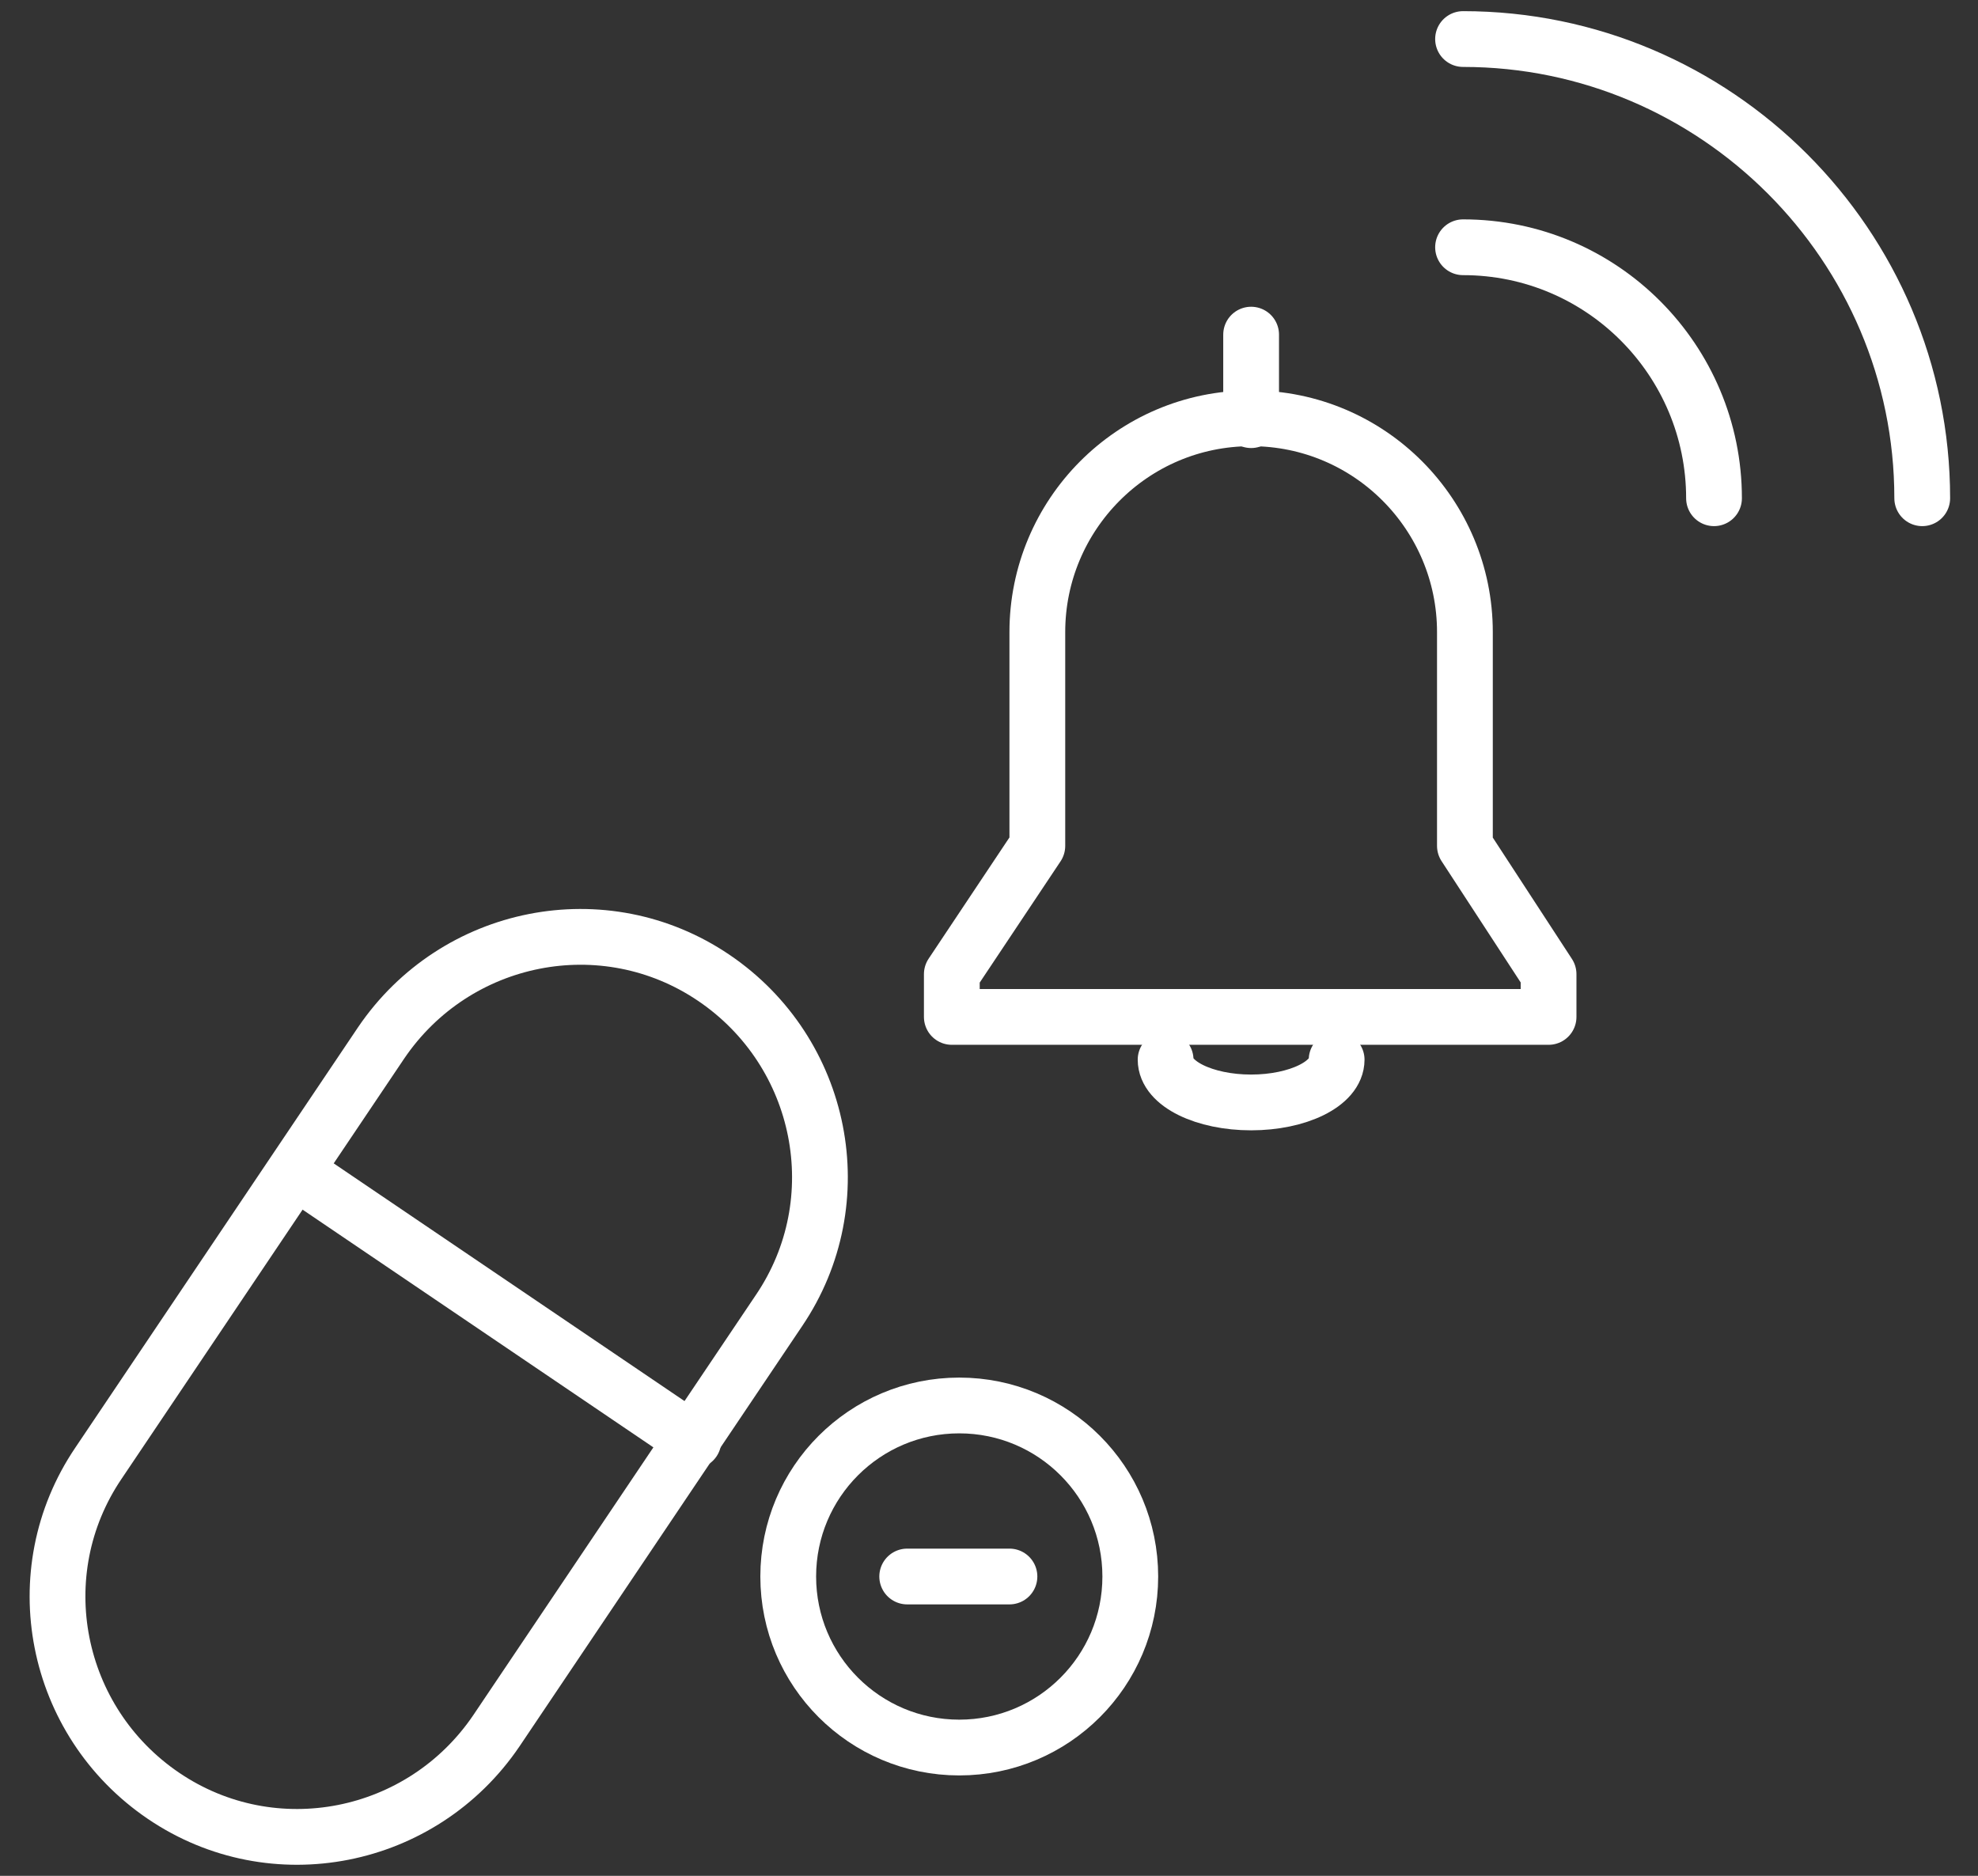
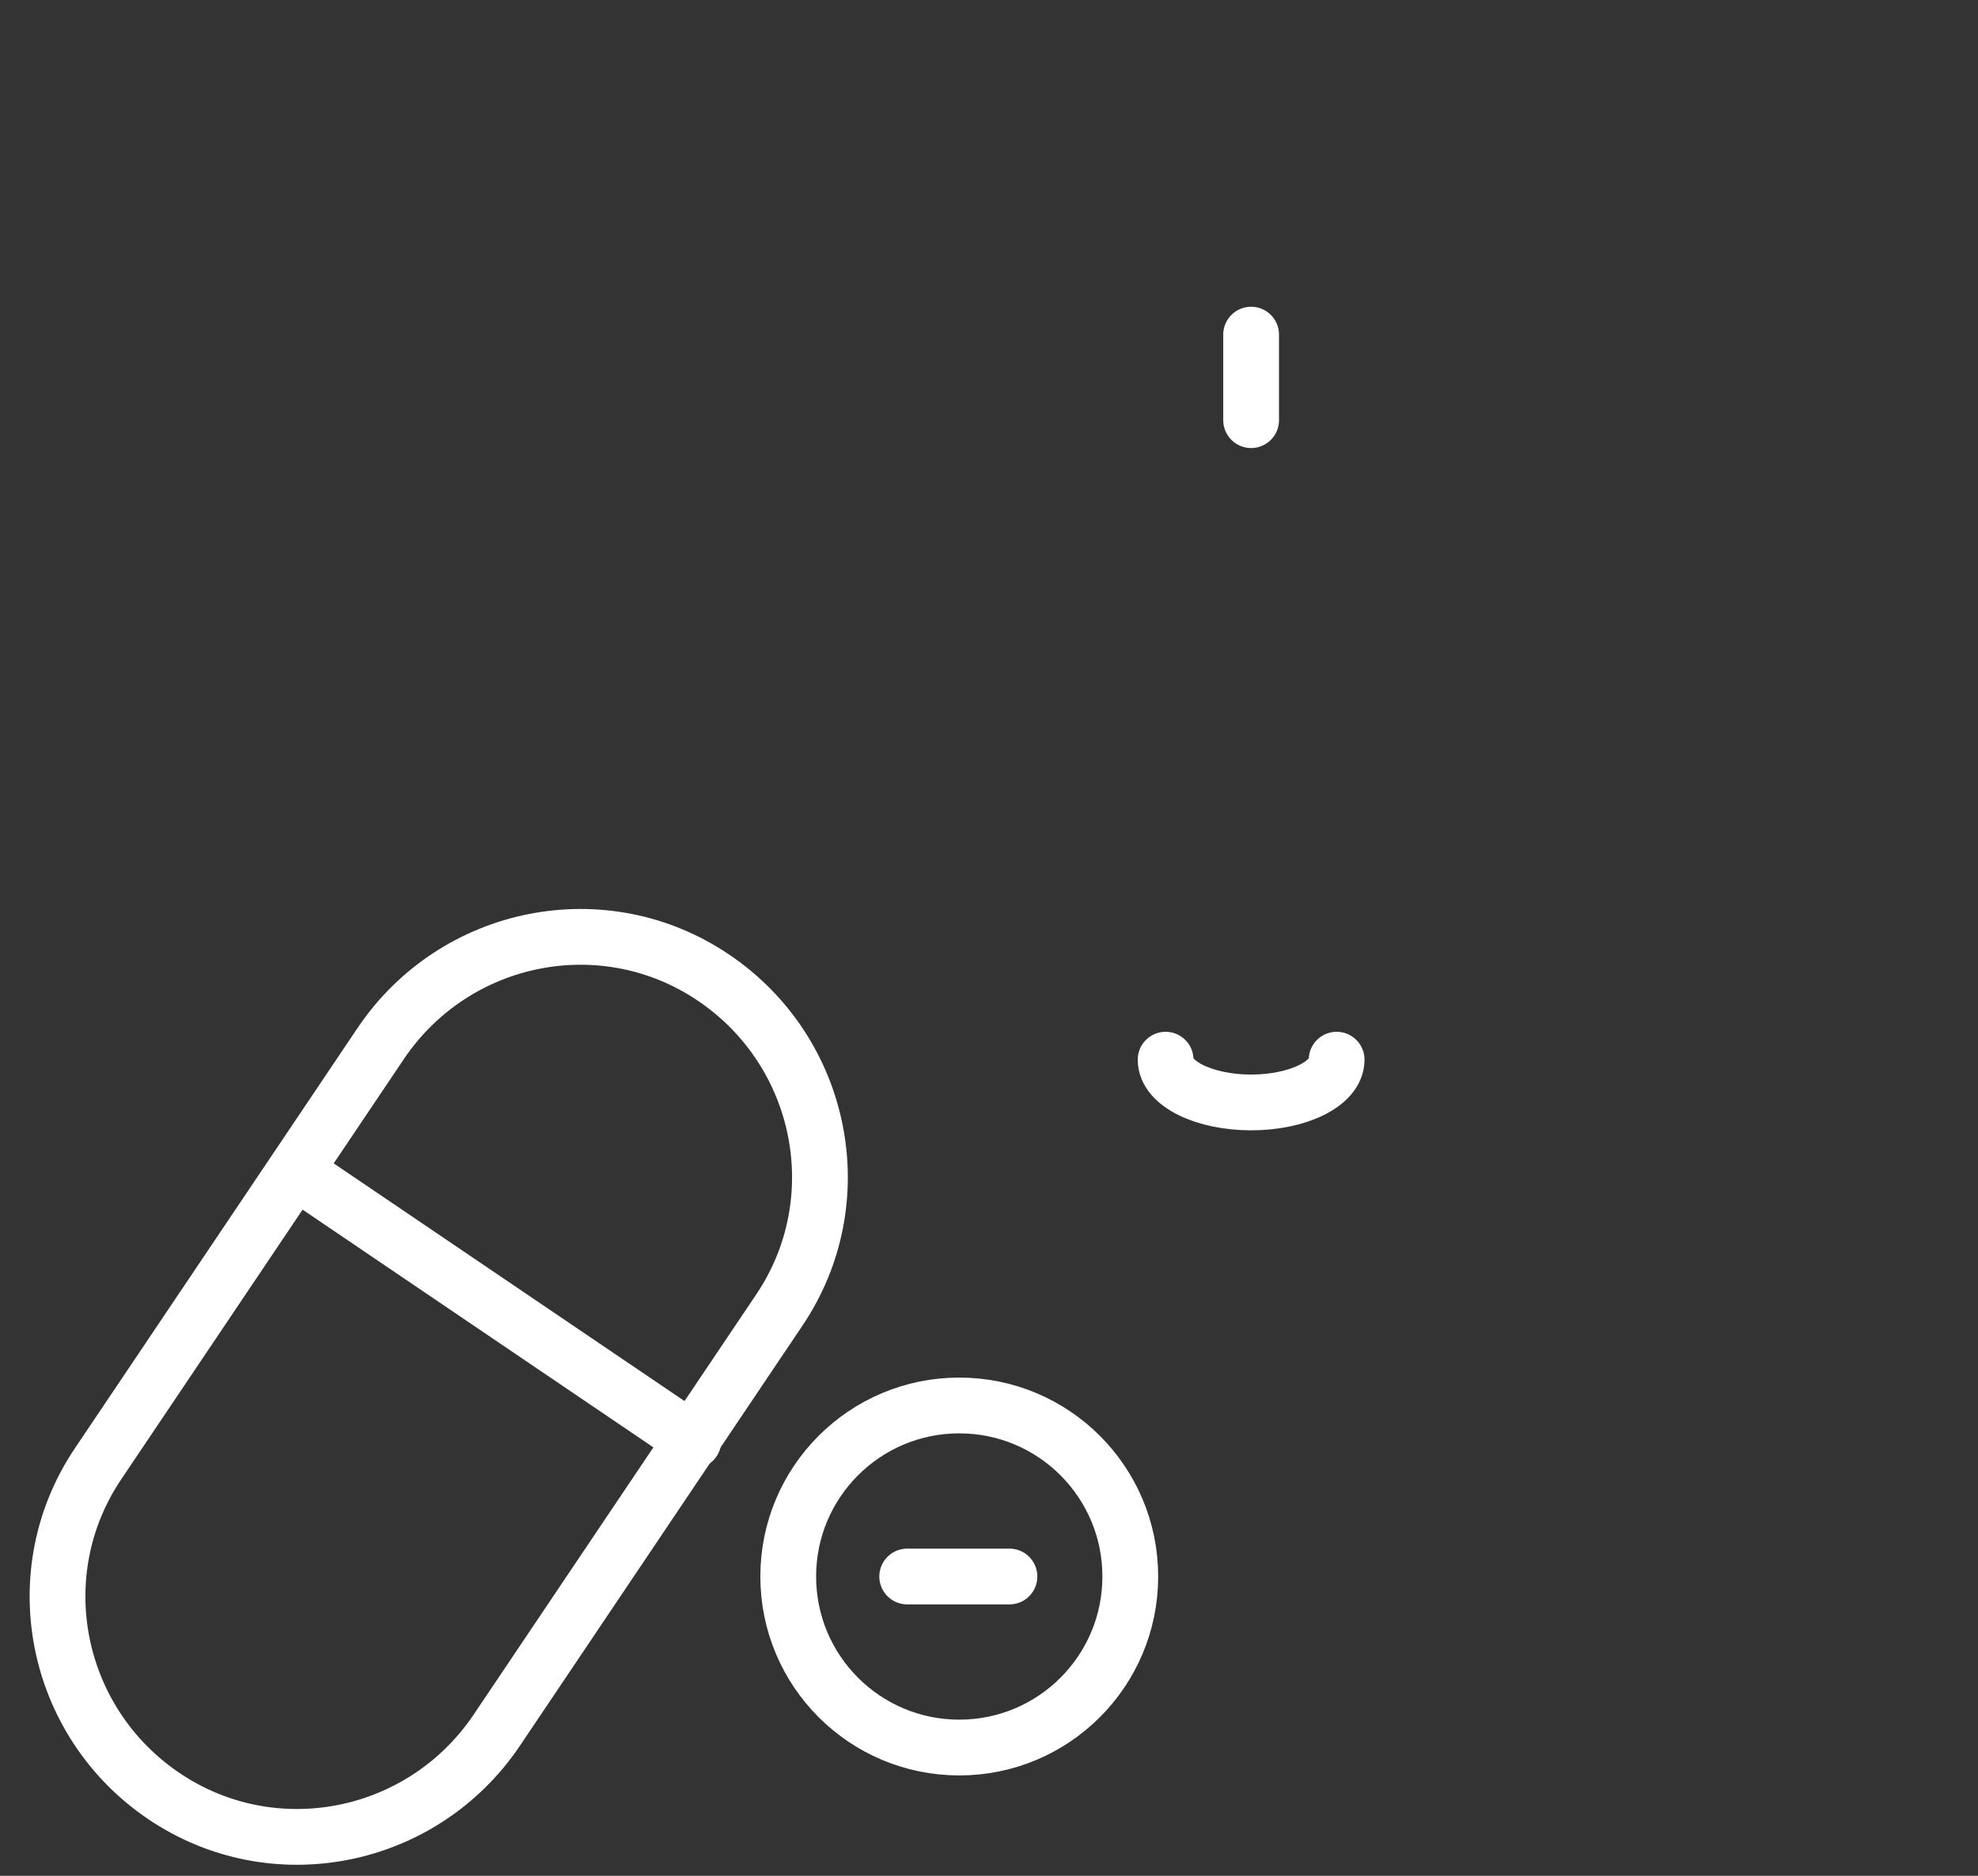
<svg xmlns="http://www.w3.org/2000/svg" version="1.1" id="_圖層_1" x="0px" y="0px" viewBox="0 0 106.4 100.9" style="enable-background:new 0 0 106.4 100.9;" xml:space="preserve">
  <rect x="0" y="0" width="106.4" height="100.9" fill="#333333" stroke="none" />
  <style type="text/css">
	.st0{fill:none;stroke:#FFFFFF;stroke-width:3;stroke-linecap:round;stroke-linejoin:round;}
</style>
-   <path class="st0" d="M92.2,26.8c0-7.4-6-13.5-13.5-13.5" />
-   <path class="st0" d="M103.4,26.8c0-13.6-11.1-24.7-24.7-24.7" />
  <line class="st0" x1="67.3" y1="18" x2="67.3" y2="22.6" />
  <path class="st0" d="M71.9,57c0,1.3-2.1,2.3-4.6,2.3s-4.6-1-4.6-2.3" />
-   <path class="st0" d="M78.8,45.5V34c0-6.3-5.1-11.5-11.5-11.5S55.8,27.7,55.8,34v11.5l-4.6,6.9v2.3h32.1v-2.3L78.8,45.5L78.8,45.5z" />
  <path class="st0" d="M38.4,52.6L38.4,52.6c5.9,4,7.5,12,3.5,17.9L26.7,93.1c-4,5.9-12,7.5-17.9,3.5h0c-5.9-4-7.5-12-3.5-17.9  l15.2-22.6C24.5,50.2,32.5,48.6,38.4,52.6z" />
  <line class="st0" x1="37.3" y1="77.5" x2="15.9" y2="63" />
  <circle class="st0" cx="51.6" cy="84.8" r="9.2" />
  <line class="st0" x1="48.8" y1="84.8" x2="54.3" y2="84.8" />
</svg>